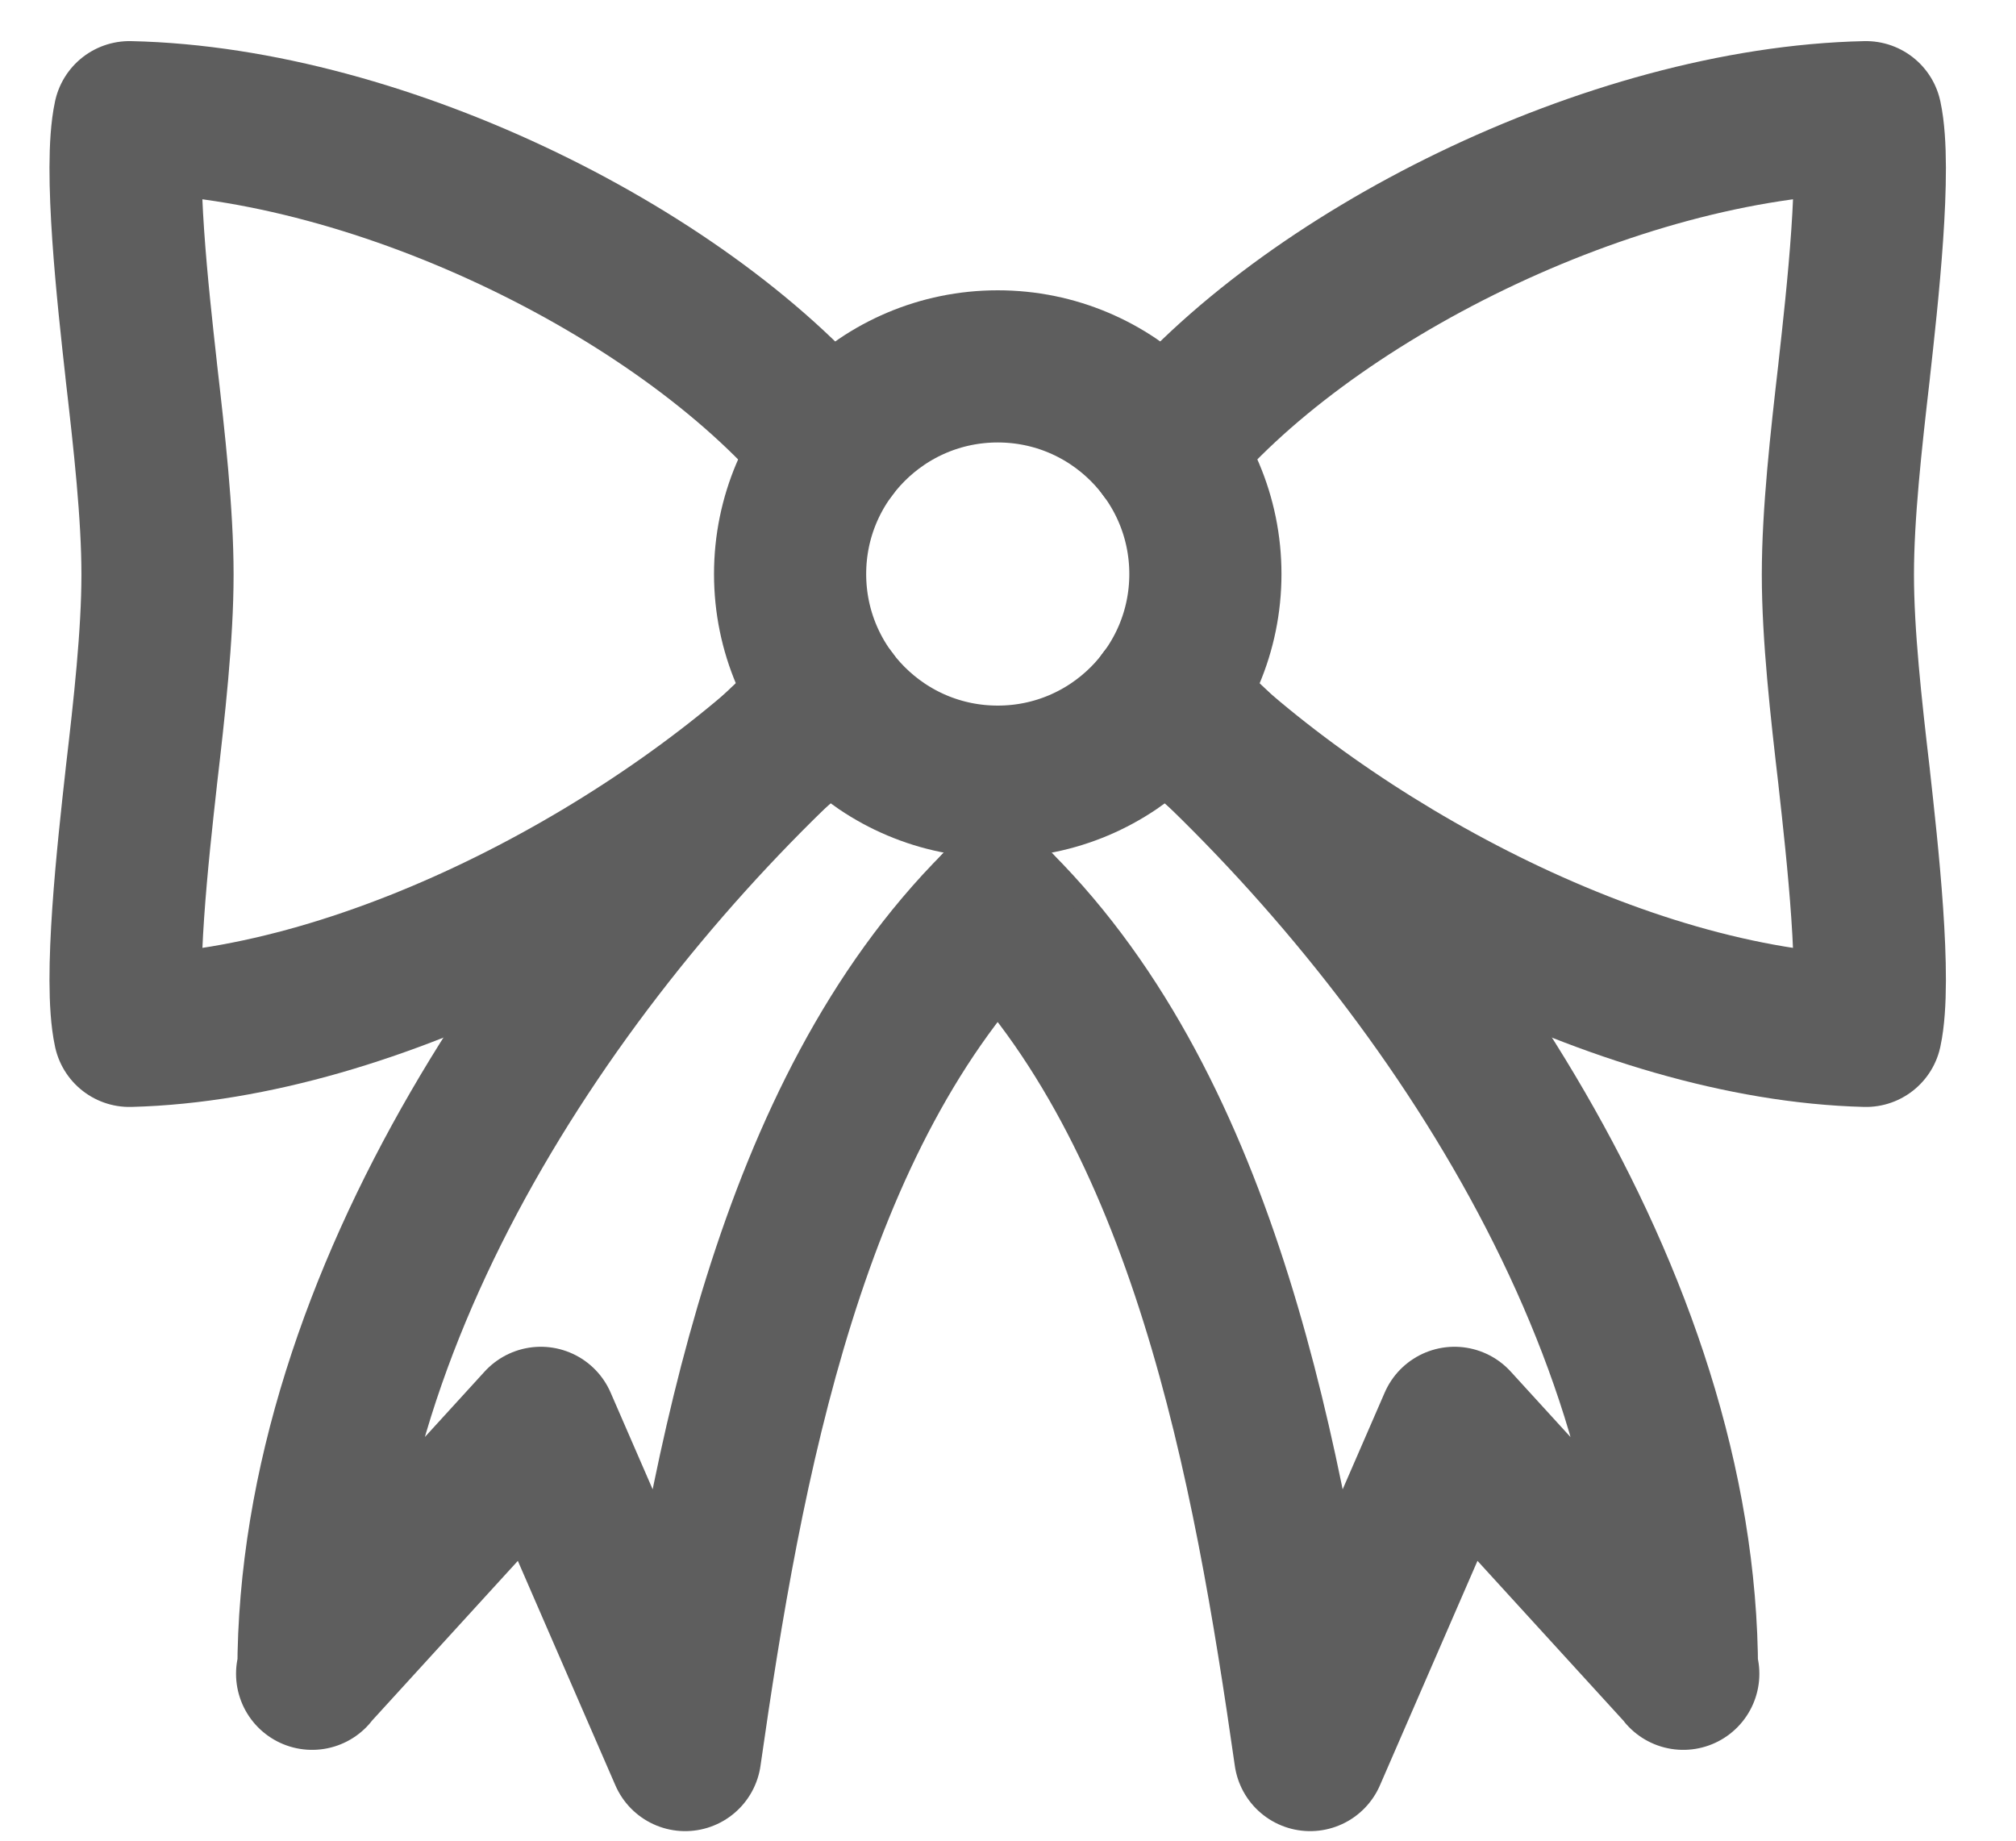
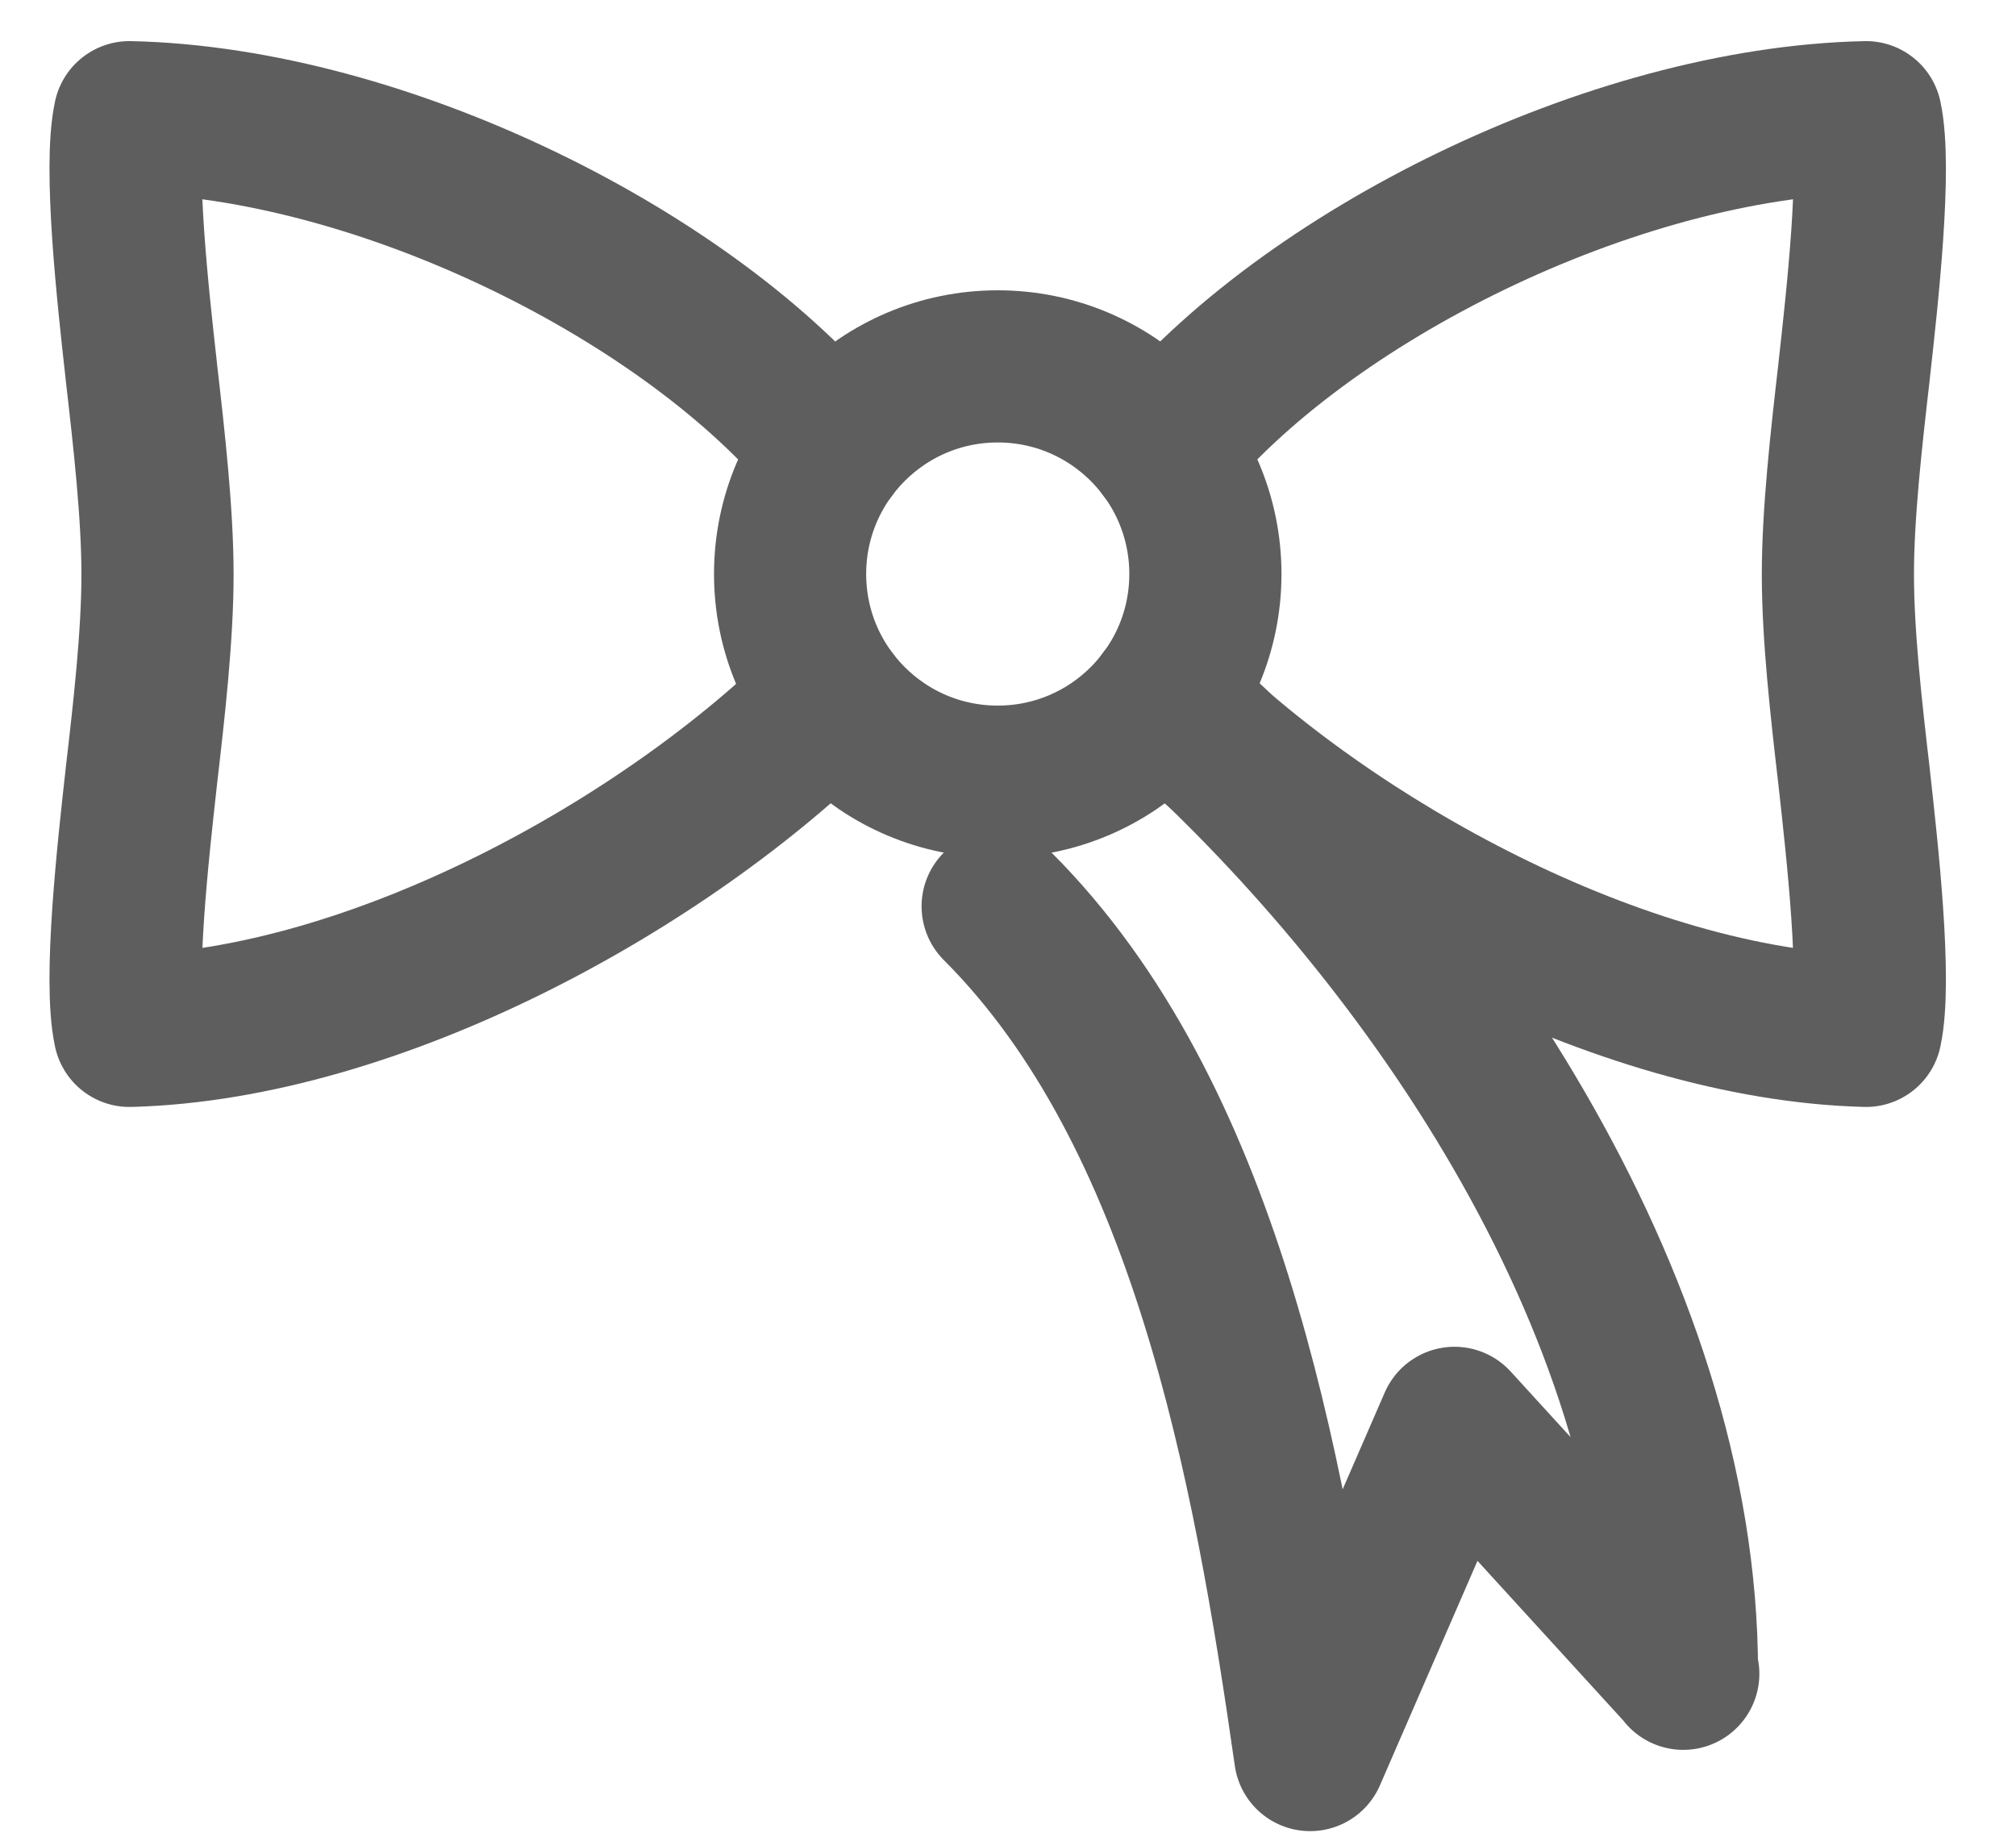
<svg xmlns="http://www.w3.org/2000/svg" width="23" height="21" viewBox="0 0 23 21" fill="none">
  <path d="M13.277 7.971C16.198 10.547 19.189 14.811 19.189 19.075M19.189 19.075C19.137 19.007 19.242 19.147 19.189 19.075ZM19.189 19.075L16.594 16.233L14.947 20.023M14.947 20.023C14.939 19.971 15.059 19.732 14.947 20.023ZM14.947 20.023C14.473 16.706 13.751 12.709 11.382 10.34" stroke="#5E5E5E" stroke-width="1.736" stroke-linecap="round" stroke-linejoin="round" />
-   <path d="M9.487 7.971C6.567 10.547 3.576 14.811 3.576 19.075M3.576 19.075C3.628 19.007 3.523 19.147 3.576 19.075ZM3.576 19.075L6.17 16.233L7.817 20.023M7.817 20.023C7.826 19.971 7.705 19.732 7.817 20.023ZM7.817 20.023C8.291 16.706 9.013 12.709 11.382 10.34" stroke="#5E5E5E" stroke-width="1.736" stroke-linecap="round" stroke-linejoin="round" />
  <path d="M13.278 5.128C14.876 3.166 18.381 1.4 21.288 1.337C21.412 1.911 21.247 3.389 21.154 4.224L21.154 4.228C21.061 5.031 20.968 5.866 20.968 6.555C20.968 7.243 21.061 8.078 21.154 8.871L21.154 8.874C21.247 9.71 21.412 11.188 21.288 11.761C18.484 11.688 15.173 9.866 13.278 7.971" stroke="#5E5E5E" stroke-width="1.736" stroke-linecap="round" stroke-linejoin="round" />
  <path d="M9.487 5.128C7.889 3.166 4.384 1.4 1.477 1.337C1.353 1.911 1.518 3.389 1.611 4.224L1.611 4.228C1.704 5.031 1.797 5.866 1.797 6.555C1.797 7.243 1.704 8.078 1.611 8.871L1.611 8.874C1.518 9.71 1.353 11.188 1.477 11.761C4.281 11.688 7.592 9.866 9.487 7.971" stroke="#5E5E5E" stroke-width="1.736" stroke-linecap="round" stroke-linejoin="round" />
  <circle cx="11.383" cy="6.549" r="2.369" stroke="#5E5E5E" stroke-width="1.736" />
</svg>